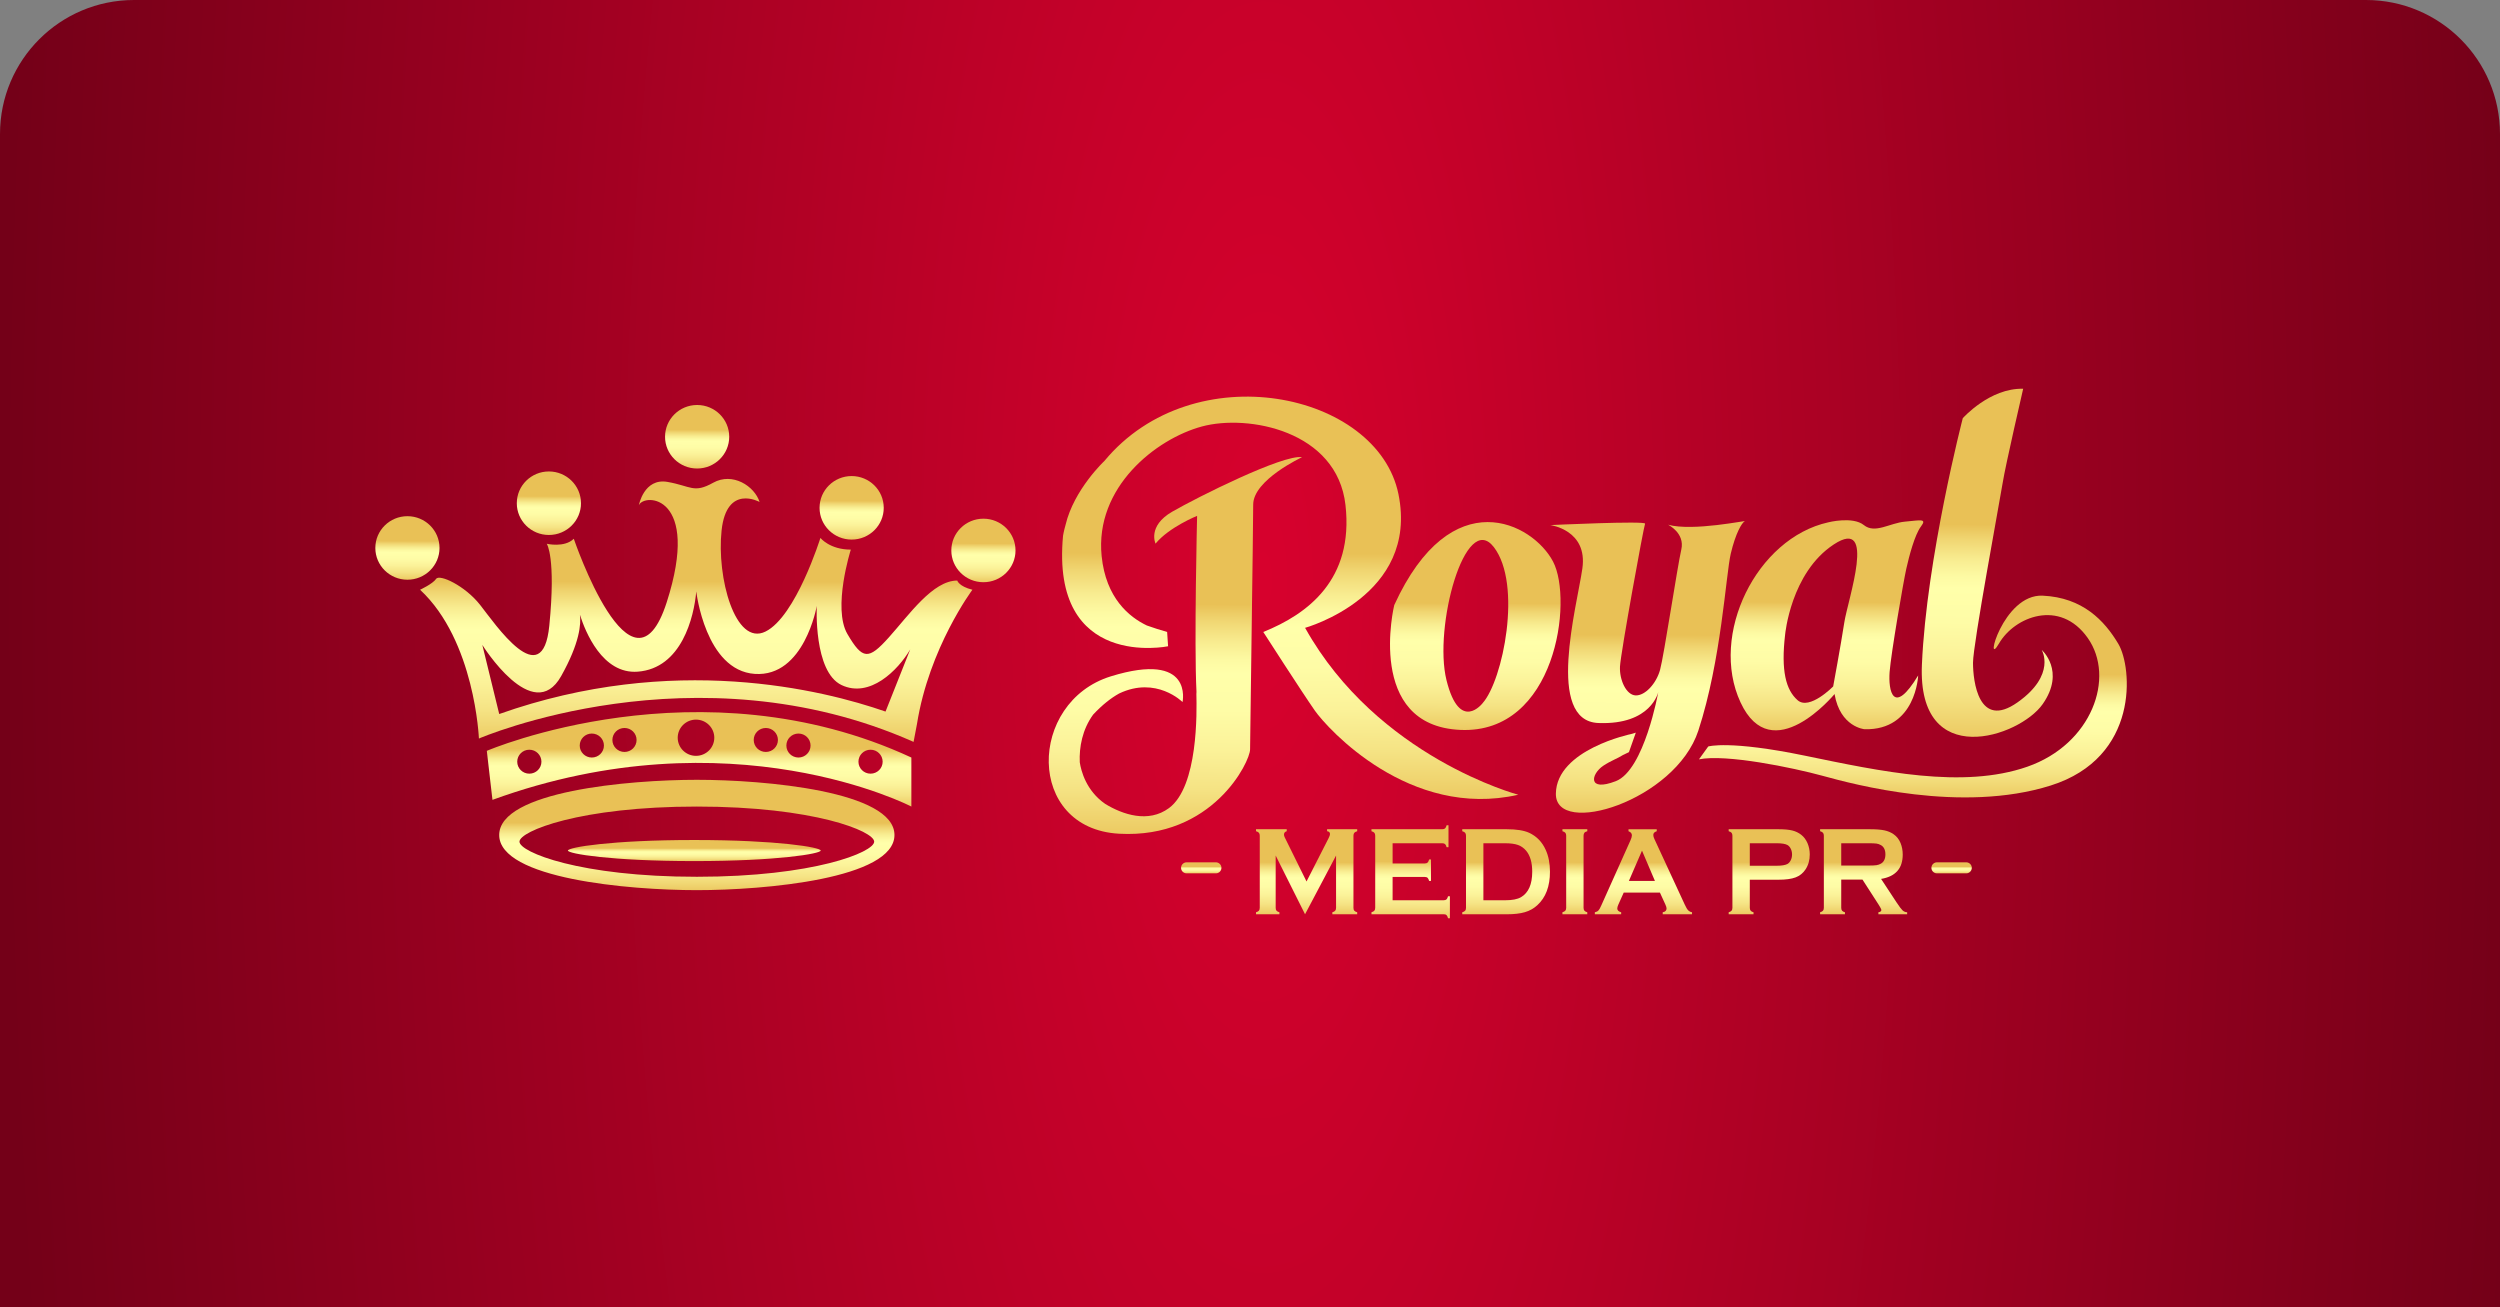
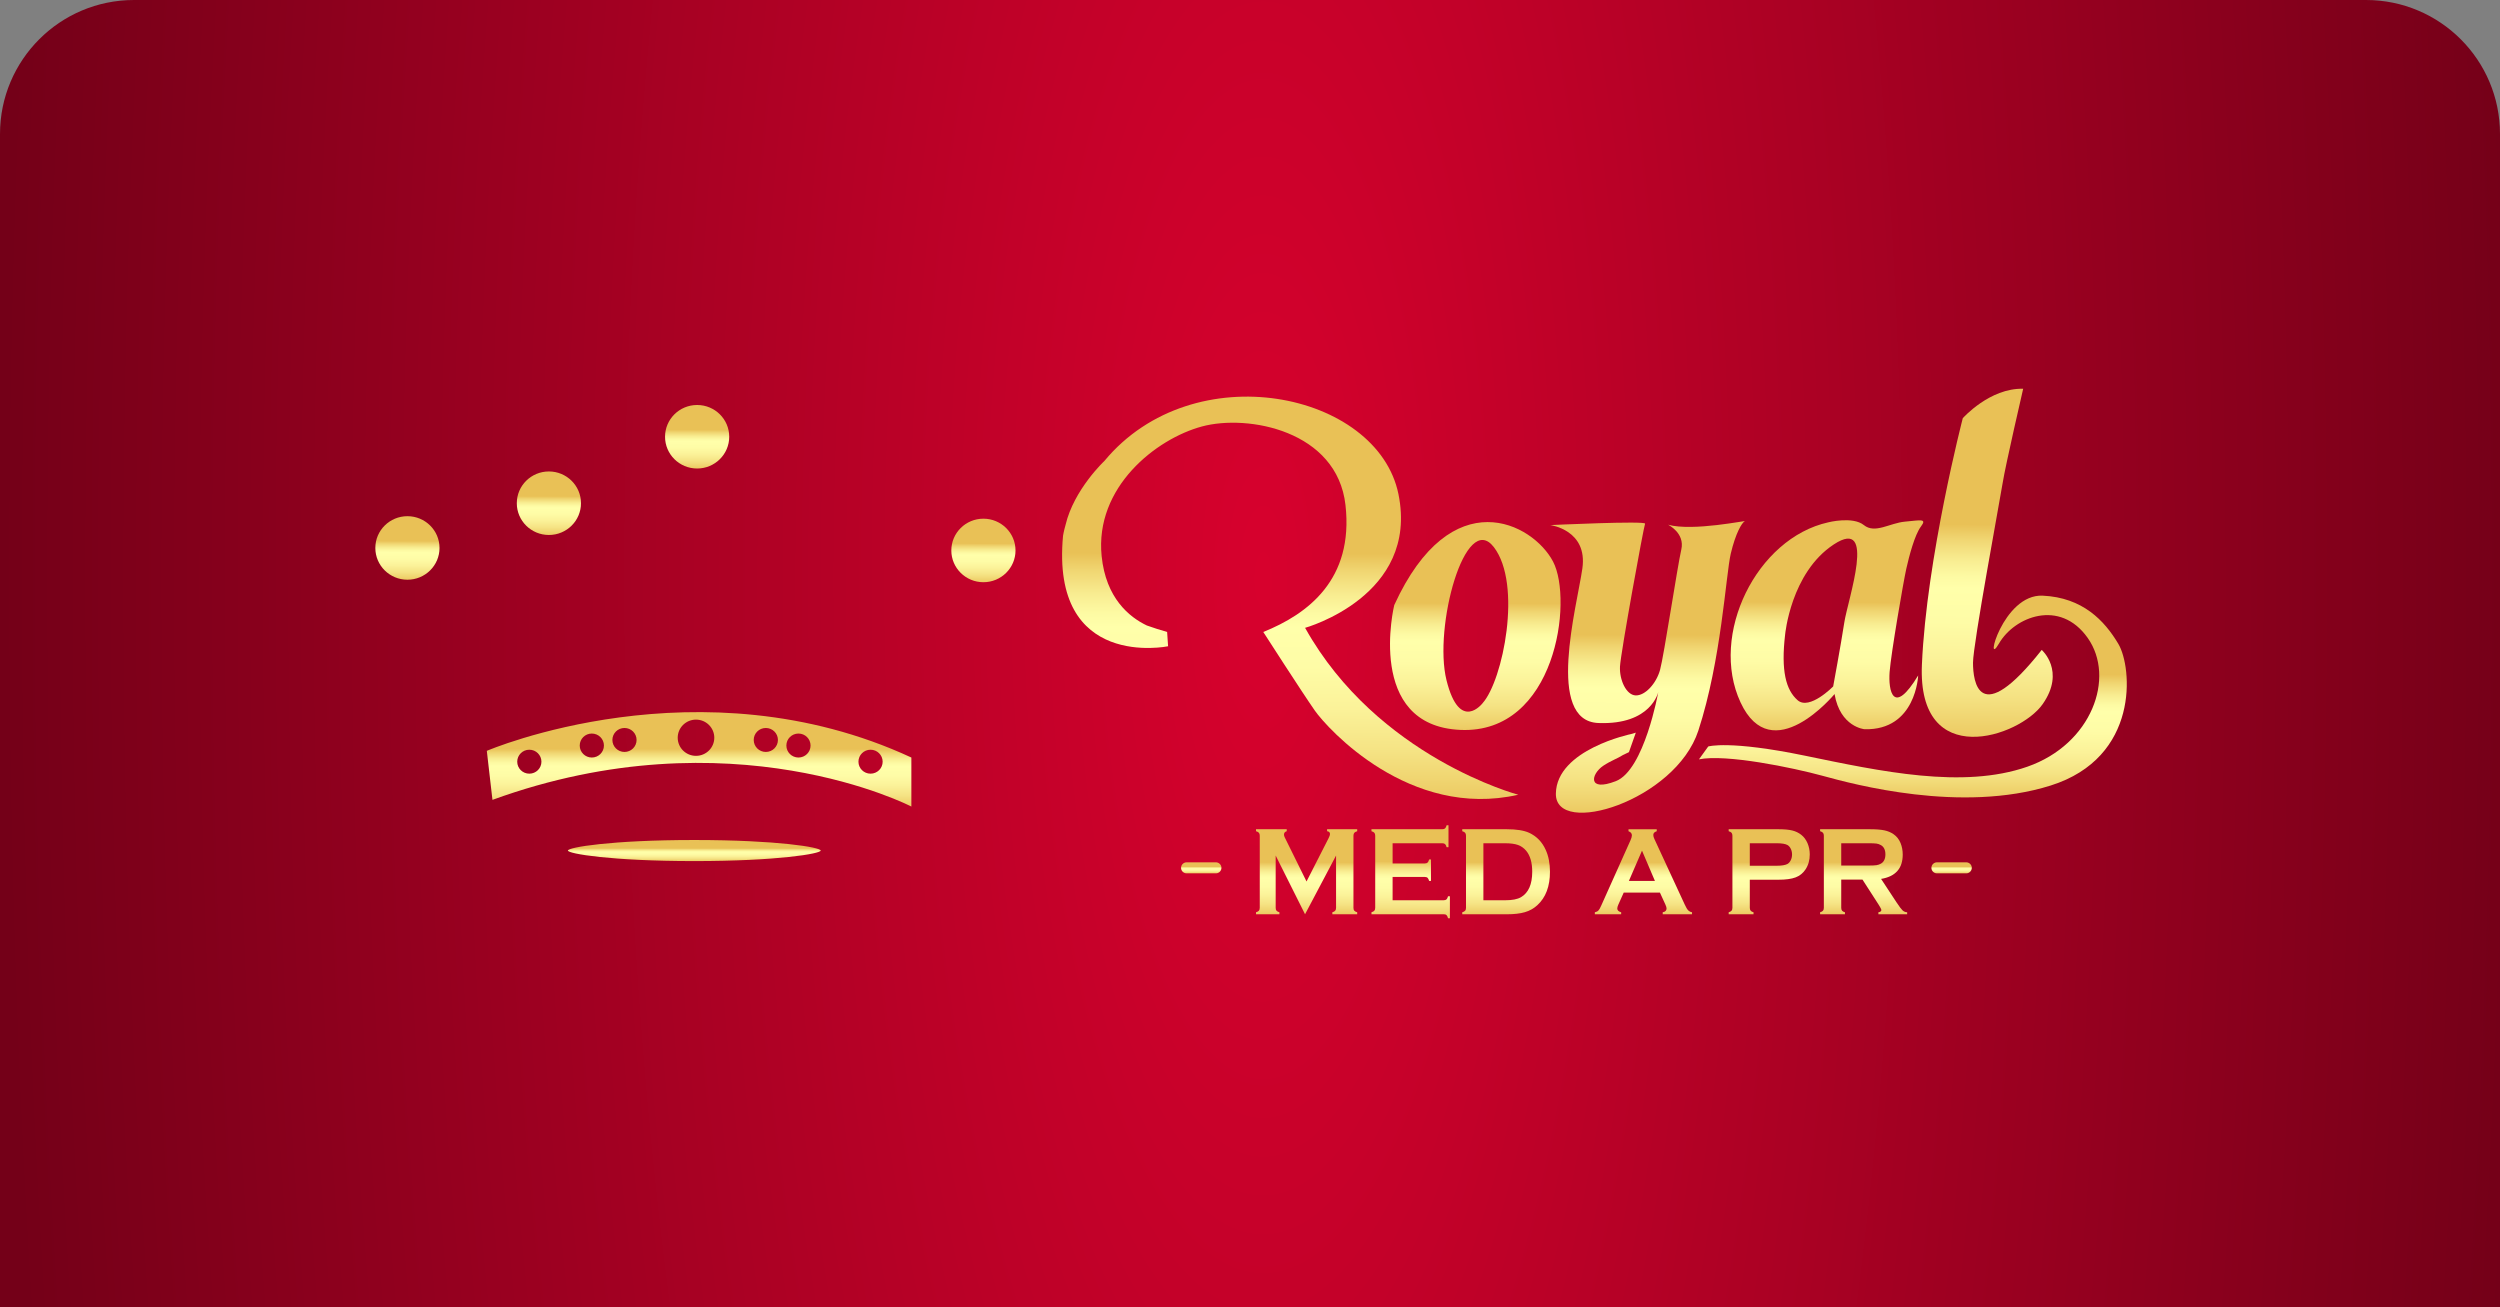
<svg xmlns="http://www.w3.org/2000/svg" width="373" height="195" viewBox="0 0 373 195" fill="none">
  <rect x="0" y="0" width="373" height="195" fill="#808080" stroke="none" />
  <path d="M0 20C0 8.954 8.954 0 20 0H353C364.046 0 373 8.954 373 20V195H0V20Z" fill="url(#paint0_radial_6048_224)" />
  <path d="M194.713 136.409L190.331 127.644V135.433C190.331 135.626 190.37 135.772 190.454 135.871C190.535 135.971 190.68 136.052 190.889 136.112V136.409H187.397V136.112C187.606 136.052 187.752 135.969 187.833 135.871C187.914 135.772 187.956 135.626 187.956 135.433V124.687C187.956 124.502 187.914 124.358 187.833 124.258C187.752 124.158 187.606 124.078 187.397 124.017V123.72H191.979V124.017C191.706 124.093 191.57 124.263 191.57 124.528C191.57 124.652 191.61 124.796 191.693 124.957L194.934 131.517L198.22 125.069C198.365 124.784 198.436 124.577 198.436 124.446C198.436 124.192 198.291 124.049 198.001 124.017V123.72H202.494V124.017C202.285 124.078 202.14 124.161 202.058 124.258C201.977 124.358 201.935 124.499 201.935 124.687V135.433C201.935 135.626 201.975 135.772 202.058 135.871C202.14 135.971 202.285 136.052 202.494 136.112V136.409H198.785V136.112C198.989 136.056 199.132 135.979 199.216 135.876C199.299 135.774 199.341 135.628 199.341 135.436V127.646L194.713 136.409Z" fill="url(#paint1_linear_6048_224)" />
  <path d="M207.777 130.84V134.316H215.419C215.594 134.316 215.727 134.272 215.82 134.185C215.914 134.097 215.987 133.944 216.046 133.72H216.324V137.001H216.046C215.987 136.777 215.914 136.624 215.82 136.536C215.727 136.448 215.594 136.407 215.419 136.407H204.624V136.11C204.833 136.049 204.978 135.966 205.059 135.869C205.14 135.769 205.182 135.623 205.182 135.431V124.696C205.182 124.504 205.14 124.358 205.059 124.258C204.978 124.158 204.833 124.078 204.624 124.017V123.72H215.21C215.385 123.72 215.518 123.676 215.611 123.589C215.705 123.501 215.778 123.345 215.837 123.126H216.115V126.407H215.837C215.778 126.186 215.705 126.033 215.611 125.945C215.518 125.857 215.385 125.814 215.21 125.814H207.777V128.825H212.599C212.773 128.825 212.906 128.781 213 128.693C213.093 128.605 213.167 128.452 213.226 128.228H213.504V131.436H213.226C213.167 131.22 213.093 131.066 213 130.976C212.906 130.886 212.773 130.842 212.599 130.842H207.777V130.84Z" fill="url(#paint2_linear_6048_224)" />
  <path d="M218.728 135.433V124.696C218.728 124.504 218.686 124.358 218.605 124.258C218.524 124.158 218.378 124.078 218.169 124.017V123.72H224.799C226.25 123.72 227.366 123.898 228.143 124.251C229.257 124.764 230.084 125.614 230.617 126.797C231.04 127.727 231.254 128.815 231.254 130.061C231.254 132.249 230.625 133.917 229.363 135.063C228.834 135.548 228.217 135.893 227.507 136.1C226.798 136.307 225.896 136.412 224.797 136.412H218.167V136.115C218.376 136.054 218.521 135.971 218.602 135.874C218.688 135.772 218.728 135.626 218.728 135.433ZM221.322 134.319H224.583C225.623 134.319 226.405 134.168 226.926 133.863C228.048 133.213 228.608 131.945 228.608 130.061C228.608 128.698 228.306 127.654 227.701 126.928C227.364 126.527 226.958 126.24 226.481 126.069C226.004 125.899 225.372 125.814 224.58 125.814H221.322V134.319Z" fill="url(#paint3_linear_6048_224)" />
-   <path d="M233.675 135.433V124.687C233.675 124.502 233.633 124.358 233.552 124.258C233.471 124.158 233.326 124.078 233.117 124.017V123.72H236.825V124.017C236.616 124.073 236.471 124.151 236.39 124.253C236.309 124.356 236.267 124.499 236.267 124.687V135.433C236.267 135.626 236.309 135.772 236.392 135.874C236.476 135.976 236.621 136.056 236.823 136.11V136.407H233.114V136.11C233.323 136.049 233.468 135.966 233.55 135.869C233.633 135.772 233.675 135.626 233.675 135.433Z" fill="url(#paint4_linear_6048_224)" />
  <path d="M247.66 133.174H242.26L241.461 134.959C241.35 135.207 241.296 135.402 241.296 135.545C241.296 135.818 241.49 136.008 241.879 136.112V136.409H237.949V136.112C238.18 136.064 238.357 135.976 238.48 135.852C238.603 135.728 238.741 135.487 238.898 135.127L243.268 125.375C243.408 125.066 243.477 124.818 243.477 124.633C243.477 124.348 243.31 124.144 242.973 124.02V123.723H247.185V124.02C246.844 124.124 246.672 124.307 246.672 124.567C246.672 124.747 246.726 124.952 246.836 125.181L251.363 134.961C251.555 135.377 251.722 135.66 251.868 135.811C252.013 135.962 252.207 136.064 252.45 136.112V136.409H248.076V136.112C248.459 136.044 248.651 135.852 248.651 135.536C248.651 135.407 248.592 135.214 248.476 134.959L247.66 133.174ZM246.915 131.436L244.987 126.916L243.03 131.436H246.915Z" fill="url(#paint5_linear_6048_224)" />
  <path d="M261.07 131.259V135.443C261.07 135.628 261.112 135.774 261.196 135.876C261.28 135.979 261.425 136.059 261.626 136.112V136.409H257.918V136.112C258.127 136.052 258.272 135.969 258.353 135.871C258.434 135.772 258.476 135.631 258.476 135.443V124.696C258.476 124.504 258.434 124.358 258.353 124.258C258.272 124.158 258.127 124.078 257.918 124.017V123.72H265.334C266.2 123.72 266.886 123.781 267.393 123.905C267.902 124.029 268.349 124.244 268.738 124.545C269.139 124.862 269.451 125.276 269.677 125.792C269.903 126.325 270.017 126.889 270.017 127.483C270.017 128.338 269.803 129.088 269.372 129.733C269.001 130.285 268.509 130.677 267.897 130.908C267.285 131.14 266.429 131.256 265.332 131.256H261.07V131.259ZM261.07 129.168H265.032C265.821 129.168 266.375 129.078 266.694 128.898C266.898 128.781 267.061 128.593 267.186 128.335C267.312 128.077 267.373 127.795 267.373 127.486C267.373 127.182 267.312 126.902 267.186 126.644C267.061 126.386 266.898 126.198 266.694 126.081C266.382 125.901 265.826 125.811 265.032 125.811H261.07V129.168Z" fill="url(#paint6_linear_6048_224)" />
  <path d="M274.712 131.232V135.443C274.712 135.628 274.754 135.774 274.837 135.876C274.921 135.979 275.066 136.059 275.268 136.112V136.409H271.56V136.112C271.769 136.052 271.914 135.969 271.995 135.871C272.076 135.774 272.118 135.631 272.118 135.443V124.696C272.118 124.504 272.076 124.358 271.995 124.258C271.914 124.158 271.769 124.078 271.56 124.017V123.72H278.993C279.898 123.72 280.616 123.776 281.147 123.888C281.679 124 282.141 124.195 282.537 124.475C282.994 124.796 283.338 125.234 283.565 125.787C283.779 126.32 283.887 126.889 283.887 127.498C283.887 129.567 282.81 130.779 280.658 131.132L282.965 134.637C283.37 135.251 283.668 135.645 283.857 135.823C284.047 136.001 284.275 136.098 284.548 136.115V136.412H280.255V136.115C280.55 136.066 280.697 135.954 280.697 135.779C280.697 135.667 280.562 135.397 280.289 134.971L277.882 131.234H274.712V131.232ZM274.712 129.139H278.715C279.308 129.139 279.726 129.119 279.97 129.083C280.213 129.046 280.437 128.968 280.641 128.849C281.081 128.596 281.302 128.136 281.302 127.474C281.302 126.812 281.081 126.352 280.641 126.098C280.432 125.974 280.211 125.896 279.974 125.862C279.738 125.828 279.32 125.811 278.715 125.811H274.712V129.139Z" fill="url(#paint7_linear_6048_224)" />
-   <path d="M194.268 68.214C191.477 67.754 178.608 74.2 174.888 76.349C171.167 78.499 172.407 81.108 172.407 81.108C174.423 78.652 178.608 76.965 178.608 76.965C178.608 76.965 178.151 96.022 178.515 103.222C178.503 103.32 178.495 103.429 178.5 103.556C178.569 106.163 178.778 117.343 174.411 120.568C171.332 122.842 167.498 121.532 164.894 119.94C162.047 117.968 161.299 115.018 161.102 113.731C160.997 111.494 161.486 108.823 163.106 106.608C164.474 105.15 165.767 104.14 166.972 103.471C172.532 100.817 176.435 104.746 176.435 104.746C176.435 104.746 178.141 97.074 165.738 100.91C153.334 104.746 153.024 123.623 166.977 124.392C180.93 125.159 186.512 113.65 186.512 111.808C186.512 109.965 186.977 78.963 186.977 75.281C186.977 71.598 194.268 68.214 194.268 68.214Z" fill="url(#paint8_linear_6048_224)" />
  <path d="M174.278 96.423L174.135 94.291C173.056 93.982 172.052 93.658 171.108 93.322C168.479 92.066 164.997 89.235 164.365 82.972C163.325 72.683 172.473 65.481 179.334 63.628C186.194 61.776 199.5 64.246 200.747 75.358C201.994 86.47 195.133 91.616 188.481 94.291C188.481 94.291 194.302 103.346 196.173 106.021C198.045 108.696 210.31 122.279 226.525 118.574C226.525 118.574 205.528 113.017 194.718 93.673C194.718 93.673 211.766 88.941 208.646 73.71C205.528 58.485 178.084 52.721 164.778 68.774C164.778 68.774 160.234 73.026 158.985 78.299C158.705 79.282 158.606 79.93 158.606 79.93C156.723 100.055 174.278 96.423 174.278 96.423Z" fill="url(#paint9_linear_6048_224)" />
  <path d="M217.897 108.903C232.137 109.522 234.736 89.559 231.721 83.798C228.707 78.036 216.544 71.656 208.021 90.28C208.021 90.277 203.656 108.285 217.897 108.903ZM222.886 81.636C227.148 87.193 224.239 101.494 221.224 104.89C221.224 104.89 217.793 109.417 215.819 101.494C213.844 93.571 218.625 76.079 222.886 81.636Z" fill="url(#paint10_linear_6048_224)" />
  <path d="M260.31 77.775C260.725 77.569 252.618 79.319 248.875 78.289C248.875 78.289 251.423 79.523 250.85 81.994C250.277 84.465 248.251 97.891 247.68 99.948C247.11 102.005 245.445 103.806 244.041 103.755C242.636 103.704 241.599 101.44 241.702 99.434C241.805 97.429 245.236 78.598 245.445 78.136C245.654 77.673 231.308 78.343 231.308 78.343C231.308 78.343 236.922 79.063 236.088 84.825C235.254 90.586 230.58 107.565 238.478 107.874C246.379 108.183 247.417 103.244 247.417 103.244C247.417 103.244 245.339 114.906 241.075 116.551C236.813 118.197 237.367 115.488 239.204 114.254C240.31 113.509 241.402 113.139 242.15 112.647L243.037 112.221L244.065 109.31L243.362 109.519C243.362 109.519 232.24 111.817 232.136 118.401C232.033 124.986 249.964 119.499 253.395 109.003C256.825 98.507 257.502 85.696 258.229 82.61C258.957 79.526 259.894 77.982 260.31 77.775Z" fill="url(#paint11_linear_6048_224)" />
  <path d="M259.683 104.787C264.36 114.872 273.717 103.553 273.717 103.553C274.548 108.492 278.188 108.801 278.188 108.801C285.88 109.008 286.192 100.776 286.192 100.776C282.449 106.949 281.721 103.039 281.93 100.262C282.139 97.485 284.008 86.68 284.426 84.827C284.842 82.975 285.673 79.786 286.61 78.549C287.544 77.315 286.507 77.624 284.22 77.829C281.933 78.036 279.749 79.681 278.087 78.343C276.424 77.004 272.785 77.931 272.785 77.931C262.076 80.297 255.006 94.703 259.683 104.787ZM266.337 94.703C266.337 94.703 267.169 85.443 273.614 81.222C280.059 77.004 275.692 89.454 275.173 92.85C274.654 96.246 273.51 102.419 273.51 102.419C273.51 102.419 269.977 106.021 268.209 104.476C266.441 102.935 265.713 100.053 266.337 94.703Z" fill="url(#paint12_linear_6048_224)" />
-   <path d="M304.764 105.06C308.229 100.121 304.626 96.966 304.626 96.966C304.626 96.966 306.844 100.671 301.024 104.787C295.203 108.904 294.372 101.633 294.372 98.887C294.372 96.141 298.39 74.604 298.808 71.997C299.223 69.39 301.857 58.003 301.857 58.003C296.868 57.867 292.847 62.394 292.847 62.394C292.847 62.394 287.442 83.248 286.749 99.162C286.053 115.077 301.299 109.999 304.764 105.06Z" fill="url(#paint13_linear_6048_224)" />
+   <path d="M304.764 105.06C308.229 100.121 304.626 96.966 304.626 96.966C295.203 108.904 294.372 101.633 294.372 98.887C294.372 96.141 298.39 74.604 298.808 71.997C299.223 69.39 301.857 58.003 301.857 58.003C296.868 57.867 292.847 62.394 292.847 62.394C292.847 62.394 287.442 83.248 286.749 99.162C286.053 115.077 301.299 109.999 304.764 105.06Z" fill="url(#paint13_linear_6048_224)" />
  <path d="M316.062 96.076C313.984 92.578 310.725 89.148 304.767 88.873C298.806 88.598 295.966 99.985 298.253 96.007C300.54 92.03 307.332 89.284 311.49 95.185C315.648 101.085 312.115 111.031 302.48 114.392C292.848 117.754 280.582 115.079 269.285 112.747C257.991 110.415 254.87 111.374 254.87 111.374L253.483 113.295C257.504 112.472 267.483 114.529 271.985 115.765C276.49 116.999 292.637 121.391 305.942 117.206C319.248 113.022 318.139 99.573 316.062 96.076Z" fill="url(#paint14_linear_6048_224)" />
  <path d="M181.409 128.659H177.044C176.587 128.659 176.213 129.029 176.213 129.482C176.213 129.935 176.587 130.305 177.044 130.305H181.409C181.866 130.305 182.24 129.935 182.24 129.482C182.24 129.029 181.866 128.659 181.409 128.659Z" fill="url(#paint15_linear_6048_224)" />
  <path d="M293.362 128.659H288.997C288.54 128.659 288.166 129.029 288.166 129.482C288.166 129.935 288.54 130.305 288.997 130.305H293.362C293.819 130.305 294.193 129.935 294.193 129.482C294.193 129.029 293.819 128.659 293.362 128.659Z" fill="url(#paint16_linear_6048_224)" />
  <path d="M72.633 112.024L73.474 119.341C109.093 106.369 135.976 120.339 135.976 120.339V113.022C104.389 98.385 72.633 112.024 72.633 112.024ZM78.975 115.432C77.976 115.432 77.17 114.631 77.17 113.645C77.17 112.657 77.979 111.856 78.975 111.856C79.973 111.856 80.782 112.657 80.782 113.645C80.782 114.631 79.973 115.432 78.975 115.432ZM88.299 113.022C87.301 113.022 86.495 112.221 86.495 111.233C86.495 110.245 87.304 109.446 88.299 109.446C89.298 109.446 90.107 110.247 90.107 111.233C90.107 112.221 89.298 113.022 88.299 113.022ZM93.173 112.189C92.175 112.189 91.368 111.389 91.368 110.403C91.368 109.414 92.177 108.614 93.173 108.614C94.169 108.614 94.978 109.414 94.978 110.403C94.978 111.389 94.172 112.189 93.173 112.189ZM129.885 111.856C130.883 111.856 131.692 112.657 131.692 113.645C131.692 114.633 130.883 115.432 129.885 115.432C128.886 115.432 128.08 114.631 128.08 113.645C128.077 112.657 128.886 111.856 129.885 111.856ZM119.131 109.446C120.13 109.446 120.936 110.247 120.936 111.233C120.936 112.221 120.127 113.022 119.131 113.022C118.133 113.022 117.326 112.221 117.326 111.233C117.326 110.245 118.133 109.446 119.131 109.446ZM114.26 108.614C115.258 108.614 116.067 109.414 116.067 110.403C116.067 111.391 115.258 112.189 114.26 112.189C113.261 112.189 112.455 111.389 112.455 110.403C112.452 109.414 113.261 108.614 114.26 108.614ZM106.573 110.069C106.573 111.561 105.351 112.771 103.843 112.771C102.336 112.771 101.114 111.561 101.114 110.069C101.114 108.577 102.336 107.367 103.843 107.367C105.351 107.367 106.573 108.577 106.573 110.069Z" fill="url(#paint17_linear_6048_224)" />
-   <path d="M103.967 116.347C93.767 116.347 74.481 118.068 74.481 124.579C74.481 131.091 93.767 132.812 103.967 132.812C114.167 132.812 133.454 131.091 133.454 124.579C133.454 118.068 114.165 116.347 103.967 116.347ZM103.967 130.816C86.508 130.816 77.505 127.142 77.505 125.577C77.505 124.012 86.508 120.339 103.967 120.339C121.426 120.339 130.429 124.012 130.429 125.577C130.429 127.142 121.426 130.816 103.967 130.816Z" fill="url(#paint18_linear_6048_224)" />
  <path d="M103.59 125.329C91.147 125.329 84.731 126.432 84.731 126.901C84.731 127.371 91.147 128.474 103.59 128.474C116.033 128.474 122.448 127.371 122.448 126.901C122.448 126.429 116.033 125.329 103.59 125.329Z" fill="url(#paint19_linear_6048_224)" />
-   <path d="M142.82 86.619C139.166 86.619 135.638 91.733 132.613 95.102C129.588 98.471 128.705 98.471 126.438 94.603C124.171 90.735 126.942 82.004 126.942 82.004C123.792 82.004 122.405 80.258 122.405 80.258C122.405 80.258 118.751 91.984 114.214 94.228C109.677 96.472 106.906 86.12 107.661 79.136C108.416 72.15 113.331 74.896 113.331 74.896C112.576 72.525 109.299 70.405 106.402 72.026C103.503 73.647 103.126 72.525 99.598 71.902C96.069 71.279 95.314 75.395 95.314 75.395C96.069 73.523 104.639 73.774 99.472 89.864C94.306 105.953 85.61 80.382 85.61 80.382C84.224 81.755 81.578 81.13 81.578 81.13C81.578 81.13 82.965 83.126 81.956 93.354C80.948 103.582 73.891 93.106 71.623 90.236C69.356 87.366 65.574 85.621 65.07 86.368C64.566 87.115 62.675 87.989 62.675 87.989C70.866 95.598 71.454 110.191 71.454 110.191C71.454 110.191 103.712 96.222 136.306 110.69L136.811 108.03C138.618 96.638 145.085 87.989 145.085 87.989C143.071 87.493 142.82 86.619 142.82 86.619ZM83.722 100.88C86.513 95.91 86.707 93.069 86.523 91.718C87.315 94.221 89.867 100.615 95.147 100.214C101.7 99.715 103.547 92.064 103.884 88.24C103.884 88.24 105.229 100.048 112.621 100.547C120.013 101.046 121.862 90.401 121.862 90.401C121.862 90.401 121.358 100.214 125.558 102.21C129.758 104.206 133.958 100.048 135.807 96.888L132.121 106.167C122.755 102.911 100.397 97.353 74.483 106.533L71.963 96.222C71.96 96.224 79.522 108.363 83.722 100.88Z" fill="url(#paint20_linear_6048_224)" />
  <path d="M60.788 86.495C63.432 86.495 65.576 84.373 65.576 81.755C65.576 79.138 63.432 77.016 60.788 77.016C58.144 77.016 56 79.138 56 81.755C56 84.373 58.144 86.495 60.788 86.495Z" fill="url(#paint21_linear_6048_224)" />
  <path d="M81.895 79.82C84.539 79.82 86.683 77.698 86.683 75.081C86.683 72.463 84.539 70.341 81.895 70.341C79.251 70.341 77.107 72.463 77.107 75.081C77.107 77.698 79.251 79.82 81.895 79.82Z" fill="url(#paint22_linear_6048_224)" />
  <path d="M104.012 69.903C106.657 69.903 108.8 67.781 108.8 65.164C108.8 62.547 106.657 60.425 104.012 60.425C101.368 60.425 99.225 62.547 99.225 65.164C99.225 67.781 101.368 69.903 104.012 69.903Z" fill="url(#paint23_linear_6048_224)" />
-   <path d="M127.066 80.506C129.71 80.506 131.854 78.385 131.854 75.767C131.854 73.15 129.71 71.028 127.066 71.028C124.422 71.028 122.278 73.15 122.278 75.767C122.278 78.385 124.422 80.506 127.066 80.506Z" fill="url(#paint24_linear_6048_224)" />
  <path d="M146.726 86.867C149.37 86.867 151.514 84.745 151.514 82.128C151.514 79.51 149.37 77.388 146.726 77.388C144.082 77.388 141.938 79.51 141.938 82.128C141.938 84.745 144.082 86.867 146.726 86.867Z" fill="url(#paint25_linear_6048_224)" />
  <defs>
    <radialGradient id="paint0_radial_6048_224" cx="0" cy="0" r="1" gradientUnits="userSpaceOnUse" gradientTransform="translate(188.467 86.169) scale(187.184 587.147)">
      <stop stop-color="#D7012D" />
      <stop offset="0.014" stop-color="#D6012D" />
      <stop offset="1" stop-color="#740018" />
    </radialGradient>
    <linearGradient id="paint1_linear_6048_224" x1="194.836" y1="141.55" x2="194.871" y2="128.672" gradientUnits="userSpaceOnUse">
      <stop stop-color="#E9C156" />
      <stop offset="0.038" stop-color="#B28639" />
      <stop offset="0.081" stop-color="#79491C" />
      <stop offset="0.102" stop-color="#633110" />
      <stop offset="0.13" stop-color="#6F3C14" />
      <stop offset="0.18" stop-color="#8D5A1E" />
      <stop offset="0.245" stop-color="#BF8A2E" />
      <stop offset="0.286" stop-color="#E1AB39" />
      <stop offset="0.306" stop-color="#E3B141" />
      <stop offset="0.412" stop-color="#EDCD66" />
      <stop offset="0.517" stop-color="#F5E384" />
      <stop offset="0.621" stop-color="#FBF299" />
      <stop offset="0.723" stop-color="#FEFCA6" />
      <stop offset="0.819" stop-color="#FFFFAA" />
      <stop offset="0.853" stop-color="#FDFAA3" />
      <stop offset="0.901" stop-color="#F8EC90" />
      <stop offset="0.959" stop-color="#F0D571" />
      <stop offset="1" stop-color="#E9C156" />
    </linearGradient>
    <linearGradient id="paint2_linear_6048_224" x1="210.39" y1="142.621" x2="210.443" y2="128.54" gradientUnits="userSpaceOnUse">
      <stop stop-color="#E9C156" />
      <stop offset="0.038" stop-color="#B28639" />
      <stop offset="0.081" stop-color="#79491C" />
      <stop offset="0.102" stop-color="#633110" />
      <stop offset="0.13" stop-color="#6F3C14" />
      <stop offset="0.18" stop-color="#8D5A1E" />
      <stop offset="0.245" stop-color="#BF8A2E" />
      <stop offset="0.286" stop-color="#E1AB39" />
      <stop offset="0.306" stop-color="#E3B141" />
      <stop offset="0.412" stop-color="#EDCD66" />
      <stop offset="0.517" stop-color="#F5E384" />
      <stop offset="0.621" stop-color="#FBF299" />
      <stop offset="0.723" stop-color="#FEFCA6" />
      <stop offset="0.819" stop-color="#FFFFAA" />
      <stop offset="0.853" stop-color="#FDFAA3" />
      <stop offset="0.901" stop-color="#F8EC90" />
      <stop offset="0.959" stop-color="#F0D571" />
      <stop offset="1" stop-color="#E9C156" />
    </linearGradient>
    <linearGradient id="paint3_linear_6048_224" x1="224.616" y1="141.553" x2="224.656" y2="128.673" gradientUnits="userSpaceOnUse">
      <stop stop-color="#E9C156" />
      <stop offset="0.038" stop-color="#B28639" />
      <stop offset="0.081" stop-color="#79491C" />
      <stop offset="0.102" stop-color="#633110" />
      <stop offset="0.13" stop-color="#6F3C14" />
      <stop offset="0.18" stop-color="#8D5A1E" />
      <stop offset="0.245" stop-color="#BF8A2E" />
      <stop offset="0.286" stop-color="#E1AB39" />
      <stop offset="0.306" stop-color="#E3B141" />
      <stop offset="0.412" stop-color="#EDCD66" />
      <stop offset="0.517" stop-color="#F5E384" />
      <stop offset="0.621" stop-color="#FBF299" />
      <stop offset="0.723" stop-color="#FEFCA6" />
      <stop offset="0.819" stop-color="#FFFFAA" />
      <stop offset="0.853" stop-color="#FDFAA3" />
      <stop offset="0.901" stop-color="#F8EC90" />
      <stop offset="0.959" stop-color="#F0D571" />
      <stop offset="1" stop-color="#E9C156" />
    </linearGradient>
    <linearGradient id="paint4_linear_6048_224" x1="234.943" y1="141.546" x2="235.084" y2="128.672" gradientUnits="userSpaceOnUse">
      <stop stop-color="#E9C156" />
      <stop offset="0.038" stop-color="#B28639" />
      <stop offset="0.081" stop-color="#79491C" />
      <stop offset="0.102" stop-color="#633110" />
      <stop offset="0.13" stop-color="#6F3C14" />
      <stop offset="0.18" stop-color="#8D5A1E" />
      <stop offset="0.245" stop-color="#BF8A2E" />
      <stop offset="0.286" stop-color="#E1AB39" />
      <stop offset="0.306" stop-color="#E3B141" />
      <stop offset="0.412" stop-color="#EDCD66" />
      <stop offset="0.517" stop-color="#F5E384" />
      <stop offset="0.621" stop-color="#FBF299" />
      <stop offset="0.723" stop-color="#FEFCA6" />
      <stop offset="0.819" stop-color="#FFFFAA" />
      <stop offset="0.853" stop-color="#FDFAA3" />
      <stop offset="0.901" stop-color="#F8EC90" />
      <stop offset="0.959" stop-color="#F0D571" />
      <stop offset="1" stop-color="#E9C156" />
    </linearGradient>
    <linearGradient id="paint5_linear_6048_224" x1="245.095" y1="141.549" x2="245.131" y2="128.673" gradientUnits="userSpaceOnUse">
      <stop stop-color="#E9C156" />
      <stop offset="0.038" stop-color="#B28639" />
      <stop offset="0.081" stop-color="#79491C" />
      <stop offset="0.102" stop-color="#633110" />
      <stop offset="0.13" stop-color="#6F3C14" />
      <stop offset="0.18" stop-color="#8D5A1E" />
      <stop offset="0.245" stop-color="#BF8A2E" />
      <stop offset="0.286" stop-color="#E1AB39" />
      <stop offset="0.306" stop-color="#E3B141" />
      <stop offset="0.412" stop-color="#EDCD66" />
      <stop offset="0.517" stop-color="#F5E384" />
      <stop offset="0.621" stop-color="#FBF299" />
      <stop offset="0.723" stop-color="#FEFCA6" />
      <stop offset="0.819" stop-color="#FFFFAA" />
      <stop offset="0.853" stop-color="#FDFAA3" />
      <stop offset="0.901" stop-color="#F8EC90" />
      <stop offset="0.959" stop-color="#F0D571" />
      <stop offset="1" stop-color="#E9C156" />
    </linearGradient>
    <linearGradient id="paint6_linear_6048_224" x1="263.88" y1="141.55" x2="263.923" y2="128.672" gradientUnits="userSpaceOnUse">
      <stop stop-color="#E9C156" />
      <stop offset="0.038" stop-color="#B28639" />
      <stop offset="0.081" stop-color="#79491C" />
      <stop offset="0.102" stop-color="#633110" />
      <stop offset="0.13" stop-color="#6F3C14" />
      <stop offset="0.18" stop-color="#8D5A1E" />
      <stop offset="0.245" stop-color="#BF8A2E" />
      <stop offset="0.286" stop-color="#E1AB39" />
      <stop offset="0.306" stop-color="#E3B141" />
      <stop offset="0.412" stop-color="#EDCD66" />
      <stop offset="0.517" stop-color="#F5E384" />
      <stop offset="0.621" stop-color="#FBF299" />
      <stop offset="0.723" stop-color="#FEFCA6" />
      <stop offset="0.819" stop-color="#FFFFAA" />
      <stop offset="0.853" stop-color="#FDFAA3" />
      <stop offset="0.901" stop-color="#F8EC90" />
      <stop offset="0.959" stop-color="#F0D571" />
      <stop offset="1" stop-color="#E9C156" />
    </linearGradient>
    <linearGradient id="paint7_linear_6048_224" x1="277.96" y1="141.553" x2="278" y2="128.673" gradientUnits="userSpaceOnUse">
      <stop stop-color="#E9C156" />
      <stop offset="0.038" stop-color="#B28639" />
      <stop offset="0.081" stop-color="#79491C" />
      <stop offset="0.102" stop-color="#633110" />
      <stop offset="0.13" stop-color="#6F3C14" />
      <stop offset="0.18" stop-color="#8D5A1E" />
      <stop offset="0.245" stop-color="#BF8A2E" />
      <stop offset="0.286" stop-color="#E1AB39" />
      <stop offset="0.306" stop-color="#E3B141" />
      <stop offset="0.412" stop-color="#EDCD66" />
      <stop offset="0.517" stop-color="#F5E384" />
      <stop offset="0.621" stop-color="#FBF299" />
      <stop offset="0.723" stop-color="#FEFCA6" />
      <stop offset="0.819" stop-color="#FFFFAA" />
      <stop offset="0.853" stop-color="#FDFAA3" />
      <stop offset="0.901" stop-color="#F8EC90" />
      <stop offset="0.959" stop-color="#F0D571" />
      <stop offset="1" stop-color="#E9C156" />
    </linearGradient>
    <linearGradient id="paint8_linear_6048_224" x1="175.096" y1="147.209" x2="175.368" y2="90.137" gradientUnits="userSpaceOnUse">
      <stop stop-color="#E9C156" />
      <stop offset="0.038" stop-color="#B28639" />
      <stop offset="0.081" stop-color="#79491C" />
      <stop offset="0.102" stop-color="#633110" />
      <stop offset="0.13" stop-color="#6F3C14" />
      <stop offset="0.18" stop-color="#8D5A1E" />
      <stop offset="0.245" stop-color="#BF8A2E" />
      <stop offset="0.286" stop-color="#E1AB39" />
      <stop offset="0.306" stop-color="#E3B141" />
      <stop offset="0.412" stop-color="#EDCD66" />
      <stop offset="0.517" stop-color="#F5E384" />
      <stop offset="0.621" stop-color="#FBF299" />
      <stop offset="0.723" stop-color="#FEFCA6" />
      <stop offset="0.819" stop-color="#FFFFAA" />
      <stop offset="0.853" stop-color="#FDFAA3" />
      <stop offset="0.901" stop-color="#F8EC90" />
      <stop offset="0.959" stop-color="#F0D571" />
      <stop offset="1" stop-color="#E9C156" />
    </linearGradient>
    <linearGradient id="paint9_linear_6048_224" x1="192.003" y1="143.528" x2="192.175" y2="82.603" gradientUnits="userSpaceOnUse">
      <stop stop-color="#E9C156" />
      <stop offset="0.038" stop-color="#B28639" />
      <stop offset="0.081" stop-color="#79491C" />
      <stop offset="0.102" stop-color="#633110" />
      <stop offset="0.13" stop-color="#6F3C14" />
      <stop offset="0.18" stop-color="#8D5A1E" />
      <stop offset="0.245" stop-color="#BF8A2E" />
      <stop offset="0.286" stop-color="#E1AB39" />
      <stop offset="0.306" stop-color="#E3B141" />
      <stop offset="0.412" stop-color="#EDCD66" />
      <stop offset="0.517" stop-color="#F5E384" />
      <stop offset="0.621" stop-color="#FBF299" />
      <stop offset="0.723" stop-color="#FEFCA6" />
      <stop offset="0.819" stop-color="#FFFFAA" />
      <stop offset="0.853" stop-color="#FDFAA3" />
      <stop offset="0.901" stop-color="#F8EC90" />
      <stop offset="0.959" stop-color="#F0D571" />
      <stop offset="1" stop-color="#E9C156" />
    </linearGradient>
    <linearGradient id="paint10_linear_6048_224" x1="219.931" y1="121.484" x2="220.053" y2="90" gradientUnits="userSpaceOnUse">
      <stop stop-color="#E9C156" />
      <stop offset="0.038" stop-color="#B28639" />
      <stop offset="0.081" stop-color="#79491C" />
      <stop offset="0.102" stop-color="#633110" />
      <stop offset="0.13" stop-color="#6F3C14" />
      <stop offset="0.18" stop-color="#8D5A1E" />
      <stop offset="0.245" stop-color="#BF8A2E" />
      <stop offset="0.286" stop-color="#E1AB39" />
      <stop offset="0.306" stop-color="#E3B141" />
      <stop offset="0.412" stop-color="#EDCD66" />
      <stop offset="0.517" stop-color="#F5E384" />
      <stop offset="0.621" stop-color="#FBF299" />
      <stop offset="0.723" stop-color="#FEFCA6" />
      <stop offset="0.819" stop-color="#FFFFAA" />
      <stop offset="0.853" stop-color="#FDFAA3" />
      <stop offset="0.901" stop-color="#F8EC90" />
      <stop offset="0.959" stop-color="#F0D571" />
      <stop offset="1" stop-color="#E9C156" />
    </linearGradient>
    <linearGradient id="paint11_linear_6048_224" x1="245.607" y1="138.88" x2="245.818" y2="94.734" gradientUnits="userSpaceOnUse">
      <stop stop-color="#E9C156" />
      <stop offset="0.038" stop-color="#B28639" />
      <stop offset="0.081" stop-color="#79491C" />
      <stop offset="0.102" stop-color="#633110" />
      <stop offset="0.13" stop-color="#6F3C14" />
      <stop offset="0.18" stop-color="#8D5A1E" />
      <stop offset="0.245" stop-color="#BF8A2E" />
      <stop offset="0.286" stop-color="#E1AB39" />
      <stop offset="0.306" stop-color="#E3B141" />
      <stop offset="0.412" stop-color="#EDCD66" />
      <stop offset="0.517" stop-color="#F5E384" />
      <stop offset="0.621" stop-color="#FBF299" />
      <stop offset="0.723" stop-color="#FEFCA6" />
      <stop offset="0.819" stop-color="#FFFFAA" />
      <stop offset="0.853" stop-color="#FDFAA3" />
      <stop offset="0.901" stop-color="#F8EC90" />
      <stop offset="0.959" stop-color="#F0D571" />
      <stop offset="1" stop-color="#E9C156" />
    </linearGradient>
    <linearGradient id="paint12_linear_6048_224" x1="272.376" y1="121.67" x2="272.487" y2="89.853" gradientUnits="userSpaceOnUse">
      <stop stop-color="#E9C156" />
      <stop offset="0.038" stop-color="#B28639" />
      <stop offset="0.081" stop-color="#79491C" />
      <stop offset="0.102" stop-color="#633110" />
      <stop offset="0.13" stop-color="#6F3C14" />
      <stop offset="0.18" stop-color="#8D5A1E" />
      <stop offset="0.245" stop-color="#BF8A2E" />
      <stop offset="0.286" stop-color="#E1AB39" />
      <stop offset="0.306" stop-color="#E3B141" />
      <stop offset="0.412" stop-color="#EDCD66" />
      <stop offset="0.517" stop-color="#F5E384" />
      <stop offset="0.621" stop-color="#FBF299" />
      <stop offset="0.723" stop-color="#FEFCA6" />
      <stop offset="0.819" stop-color="#FFFFAA" />
      <stop offset="0.853" stop-color="#FDFAA3" />
      <stop offset="0.901" stop-color="#F8EC90" />
      <stop offset="0.959" stop-color="#F0D571" />
      <stop offset="1" stop-color="#E9C156" />
    </linearGradient>
    <linearGradient id="paint13_linear_6048_224" x1="296.356" y1="130.971" x2="296.804" y2="78.269" gradientUnits="userSpaceOnUse">
      <stop stop-color="#E9C156" />
      <stop offset="0.038" stop-color="#B28639" />
      <stop offset="0.081" stop-color="#79491C" />
      <stop offset="0.102" stop-color="#633110" />
      <stop offset="0.13" stop-color="#6F3C14" />
      <stop offset="0.18" stop-color="#8D5A1E" />
      <stop offset="0.245" stop-color="#BF8A2E" />
      <stop offset="0.286" stop-color="#E1AB39" />
      <stop offset="0.306" stop-color="#E3B141" />
      <stop offset="0.412" stop-color="#EDCD66" />
      <stop offset="0.517" stop-color="#F5E384" />
      <stop offset="0.621" stop-color="#FBF299" />
      <stop offset="0.723" stop-color="#FEFCA6" />
      <stop offset="0.819" stop-color="#FFFFAA" />
      <stop offset="0.853" stop-color="#FDFAA3" />
      <stop offset="0.901" stop-color="#F8EC90" />
      <stop offset="0.959" stop-color="#F0D571" />
      <stop offset="1" stop-color="#E9C156" />
    </linearGradient>
    <linearGradient id="paint14_linear_6048_224" x1="284.94" y1="131.171" x2="284.986" y2="100.616" gradientUnits="userSpaceOnUse">
      <stop stop-color="#E9C156" />
      <stop offset="0.038" stop-color="#B28639" />
      <stop offset="0.081" stop-color="#79491C" />
      <stop offset="0.102" stop-color="#633110" />
      <stop offset="0.13" stop-color="#6F3C14" />
      <stop offset="0.18" stop-color="#8D5A1E" />
      <stop offset="0.245" stop-color="#BF8A2E" />
      <stop offset="0.286" stop-color="#E1AB39" />
      <stop offset="0.306" stop-color="#E3B141" />
      <stop offset="0.412" stop-color="#EDCD66" />
      <stop offset="0.517" stop-color="#F5E384" />
      <stop offset="0.621" stop-color="#FBF299" />
      <stop offset="0.723" stop-color="#FEFCA6" />
      <stop offset="0.819" stop-color="#FFFFAA" />
      <stop offset="0.853" stop-color="#FDFAA3" />
      <stop offset="0.901" stop-color="#F8EC90" />
      <stop offset="0.959" stop-color="#F0D571" />
      <stop offset="1" stop-color="#E9C156" />
    </linearGradient>
    <linearGradient id="paint15_linear_6048_224" x1="179.183" y1="130.971" x2="179.184" y2="129.301" gradientUnits="userSpaceOnUse">
      <stop stop-color="#E9C156" />
      <stop offset="0.038" stop-color="#B28639" />
      <stop offset="0.081" stop-color="#79491C" />
      <stop offset="0.102" stop-color="#633110" />
      <stop offset="0.13" stop-color="#6F3C14" />
      <stop offset="0.18" stop-color="#8D5A1E" />
      <stop offset="0.245" stop-color="#BF8A2E" />
      <stop offset="0.286" stop-color="#E1AB39" />
      <stop offset="0.306" stop-color="#E3B141" />
      <stop offset="0.412" stop-color="#EDCD66" />
      <stop offset="0.517" stop-color="#F5E384" />
      <stop offset="0.621" stop-color="#FBF299" />
      <stop offset="0.723" stop-color="#FEFCA6" />
      <stop offset="0.819" stop-color="#FFFFAA" />
      <stop offset="0.853" stop-color="#FDFAA3" />
      <stop offset="0.901" stop-color="#F8EC90" />
      <stop offset="0.959" stop-color="#F0D571" />
      <stop offset="1" stop-color="#E9C156" />
    </linearGradient>
    <linearGradient id="paint16_linear_6048_224" x1="291.136" y1="130.971" x2="291.137" y2="129.301" gradientUnits="userSpaceOnUse">
      <stop stop-color="#E9C156" />
      <stop offset="0.038" stop-color="#B28639" />
      <stop offset="0.081" stop-color="#79491C" />
      <stop offset="0.102" stop-color="#633110" />
      <stop offset="0.13" stop-color="#6F3C14" />
      <stop offset="0.18" stop-color="#8D5A1E" />
      <stop offset="0.245" stop-color="#BF8A2E" />
      <stop offset="0.286" stop-color="#E1AB39" />
      <stop offset="0.306" stop-color="#E3B141" />
      <stop offset="0.412" stop-color="#EDCD66" />
      <stop offset="0.517" stop-color="#F5E384" />
      <stop offset="0.621" stop-color="#FBF299" />
      <stop offset="0.723" stop-color="#FEFCA6" />
      <stop offset="0.819" stop-color="#FFFFAA" />
      <stop offset="0.853" stop-color="#FDFAA3" />
      <stop offset="0.901" stop-color="#F8EC90" />
      <stop offset="0.959" stop-color="#F0D571" />
      <stop offset="1" stop-color="#E9C156" />
    </linearGradient>
    <linearGradient id="paint17_linear_6048_224" x1="103.846" y1="126.047" x2="103.856" y2="111.746" gradientUnits="userSpaceOnUse">
      <stop stop-color="#E9C156" />
      <stop offset="0.038" stop-color="#B28639" />
      <stop offset="0.081" stop-color="#79491C" />
      <stop offset="0.102" stop-color="#633110" />
      <stop offset="0.13" stop-color="#6F3C14" />
      <stop offset="0.18" stop-color="#8D5A1E" />
      <stop offset="0.245" stop-color="#BF8A2E" />
      <stop offset="0.286" stop-color="#E1AB39" />
      <stop offset="0.306" stop-color="#E3B141" />
      <stop offset="0.412" stop-color="#EDCD66" />
      <stop offset="0.517" stop-color="#F5E384" />
      <stop offset="0.621" stop-color="#FBF299" />
      <stop offset="0.723" stop-color="#FEFCA6" />
      <stop offset="0.819" stop-color="#FFFFAA" />
      <stop offset="0.853" stop-color="#FDFAA3" />
      <stop offset="0.901" stop-color="#F8EC90" />
      <stop offset="0.959" stop-color="#F0D571" />
      <stop offset="1" stop-color="#E9C156" />
    </linearGradient>
    <linearGradient id="paint18_linear_6048_224" x1="103.541" y1="139.481" x2="103.556" y2="122.772" gradientUnits="userSpaceOnUse">
      <stop stop-color="#E9C156" />
      <stop offset="0.038" stop-color="#B28639" />
      <stop offset="0.081" stop-color="#79491C" />
      <stop offset="0.102" stop-color="#633110" />
      <stop offset="0.13" stop-color="#6F3C14" />
      <stop offset="0.18" stop-color="#8D5A1E" />
      <stop offset="0.245" stop-color="#BF8A2E" />
      <stop offset="0.286" stop-color="#E1AB39" />
      <stop offset="0.306" stop-color="#E3B141" />
      <stop offset="0.412" stop-color="#EDCD66" />
      <stop offset="0.517" stop-color="#F5E384" />
      <stop offset="0.621" stop-color="#FBF299" />
      <stop offset="0.723" stop-color="#FEFCA6" />
      <stop offset="0.819" stop-color="#FFFFAA" />
      <stop offset="0.853" stop-color="#FDFAA3" />
      <stop offset="0.901" stop-color="#F8EC90" />
      <stop offset="0.959" stop-color="#F0D571" />
      <stop offset="1" stop-color="#E9C156" />
    </linearGradient>
    <linearGradient id="paint19_linear_6048_224" x1="103.317" y1="129.748" x2="103.318" y2="126.556" gradientUnits="userSpaceOnUse">
      <stop stop-color="#E9C156" />
      <stop offset="0.038" stop-color="#B28639" />
      <stop offset="0.081" stop-color="#79491C" />
      <stop offset="0.102" stop-color="#633110" />
      <stop offset="0.13" stop-color="#6F3C14" />
      <stop offset="0.18" stop-color="#8D5A1E" />
      <stop offset="0.245" stop-color="#BF8A2E" />
      <stop offset="0.286" stop-color="#E1AB39" />
      <stop offset="0.306" stop-color="#E3B141" />
      <stop offset="0.412" stop-color="#EDCD66" />
      <stop offset="0.517" stop-color="#F5E384" />
      <stop offset="0.621" stop-color="#FBF299" />
      <stop offset="0.723" stop-color="#FEFCA6" />
      <stop offset="0.819" stop-color="#FFFFAA" />
      <stop offset="0.853" stop-color="#FDFAA3" />
      <stop offset="0.901" stop-color="#F8EC90" />
      <stop offset="0.959" stop-color="#F0D571" />
      <stop offset="1" stop-color="#E9C156" />
    </linearGradient>
    <linearGradient id="paint20_linear_6048_224" x1="103.284" y1="126.583" x2="103.345" y2="86.766" gradientUnits="userSpaceOnUse">
      <stop stop-color="#E9C156" />
      <stop offset="0.038" stop-color="#B28639" />
      <stop offset="0.081" stop-color="#79491C" />
      <stop offset="0.102" stop-color="#633110" />
      <stop offset="0.13" stop-color="#6F3C14" />
      <stop offset="0.18" stop-color="#8D5A1E" />
      <stop offset="0.245" stop-color="#BF8A2E" />
      <stop offset="0.286" stop-color="#E1AB39" />
      <stop offset="0.306" stop-color="#E3B141" />
      <stop offset="0.412" stop-color="#EDCD66" />
      <stop offset="0.517" stop-color="#F5E384" />
      <stop offset="0.621" stop-color="#FBF299" />
      <stop offset="0.723" stop-color="#FEFCA6" />
      <stop offset="0.819" stop-color="#FFFFAA" />
      <stop offset="0.853" stop-color="#FDFAA3" />
      <stop offset="0.901" stop-color="#F8EC90" />
      <stop offset="0.959" stop-color="#F0D571" />
      <stop offset="1" stop-color="#E9C156" />
    </linearGradient>
    <linearGradient id="paint21_linear_6048_224" x1="60.719" y1="90.334" x2="60.749" y2="80.715" gradientUnits="userSpaceOnUse">
      <stop stop-color="#E9C156" />
      <stop offset="0.038" stop-color="#B28639" />
      <stop offset="0.081" stop-color="#79491C" />
      <stop offset="0.102" stop-color="#633110" />
      <stop offset="0.13" stop-color="#6F3C14" />
      <stop offset="0.18" stop-color="#8D5A1E" />
      <stop offset="0.245" stop-color="#BF8A2E" />
      <stop offset="0.286" stop-color="#E1AB39" />
      <stop offset="0.306" stop-color="#E3B141" />
      <stop offset="0.412" stop-color="#EDCD66" />
      <stop offset="0.517" stop-color="#F5E384" />
      <stop offset="0.621" stop-color="#FBF299" />
      <stop offset="0.723" stop-color="#FEFCA6" />
      <stop offset="0.819" stop-color="#FFFFAA" />
      <stop offset="0.853" stop-color="#FDFAA3" />
      <stop offset="0.901" stop-color="#F8EC90" />
      <stop offset="0.959" stop-color="#F0D571" />
      <stop offset="1" stop-color="#E9C156" />
    </linearGradient>
    <linearGradient id="paint22_linear_6048_224" x1="81.826" y1="83.66" x2="81.856" y2="74.04" gradientUnits="userSpaceOnUse">
      <stop stop-color="#E9C156" />
      <stop offset="0.038" stop-color="#B28639" />
      <stop offset="0.081" stop-color="#79491C" />
      <stop offset="0.102" stop-color="#633110" />
      <stop offset="0.13" stop-color="#6F3C14" />
      <stop offset="0.18" stop-color="#8D5A1E" />
      <stop offset="0.245" stop-color="#BF8A2E" />
      <stop offset="0.286" stop-color="#E1AB39" />
      <stop offset="0.306" stop-color="#E3B141" />
      <stop offset="0.412" stop-color="#EDCD66" />
      <stop offset="0.517" stop-color="#F5E384" />
      <stop offset="0.621" stop-color="#FBF299" />
      <stop offset="0.723" stop-color="#FEFCA6" />
      <stop offset="0.819" stop-color="#FFFFAA" />
      <stop offset="0.853" stop-color="#FDFAA3" />
      <stop offset="0.901" stop-color="#F8EC90" />
      <stop offset="0.959" stop-color="#F0D571" />
      <stop offset="1" stop-color="#E9C156" />
    </linearGradient>
    <linearGradient id="paint23_linear_6048_224" x1="103.943" y1="73.743" x2="103.974" y2="64.124" gradientUnits="userSpaceOnUse">
      <stop stop-color="#E9C156" />
      <stop offset="0.038" stop-color="#B28639" />
      <stop offset="0.081" stop-color="#79491C" />
      <stop offset="0.102" stop-color="#633110" />
      <stop offset="0.13" stop-color="#6F3C14" />
      <stop offset="0.18" stop-color="#8D5A1E" />
      <stop offset="0.245" stop-color="#BF8A2E" />
      <stop offset="0.286" stop-color="#E1AB39" />
      <stop offset="0.306" stop-color="#E3B141" />
      <stop offset="0.412" stop-color="#EDCD66" />
      <stop offset="0.517" stop-color="#F5E384" />
      <stop offset="0.621" stop-color="#FBF299" />
      <stop offset="0.723" stop-color="#FEFCA6" />
      <stop offset="0.819" stop-color="#FFFFAA" />
      <stop offset="0.853" stop-color="#FDFAA3" />
      <stop offset="0.901" stop-color="#F8EC90" />
      <stop offset="0.959" stop-color="#F0D571" />
      <stop offset="1" stop-color="#E9C156" />
    </linearGradient>
    <linearGradient id="paint24_linear_6048_224" x1="126.997" y1="84.346" x2="127.027" y2="74.727" gradientUnits="userSpaceOnUse">
      <stop stop-color="#E9C156" />
      <stop offset="0.038" stop-color="#B28639" />
      <stop offset="0.081" stop-color="#79491C" />
      <stop offset="0.102" stop-color="#633110" />
      <stop offset="0.13" stop-color="#6F3C14" />
      <stop offset="0.18" stop-color="#8D5A1E" />
      <stop offset="0.245" stop-color="#BF8A2E" />
      <stop offset="0.286" stop-color="#E1AB39" />
      <stop offset="0.306" stop-color="#E3B141" />
      <stop offset="0.412" stop-color="#EDCD66" />
      <stop offset="0.517" stop-color="#F5E384" />
      <stop offset="0.621" stop-color="#FBF299" />
      <stop offset="0.723" stop-color="#FEFCA6" />
      <stop offset="0.819" stop-color="#FFFFAA" />
      <stop offset="0.853" stop-color="#FDFAA3" />
      <stop offset="0.901" stop-color="#F8EC90" />
      <stop offset="0.959" stop-color="#F0D571" />
      <stop offset="1" stop-color="#E9C156" />
    </linearGradient>
    <linearGradient id="paint25_linear_6048_224" x1="146.657" y1="90.707" x2="146.687" y2="81.087" gradientUnits="userSpaceOnUse">
      <stop stop-color="#E9C156" />
      <stop offset="0.038" stop-color="#B28639" />
      <stop offset="0.081" stop-color="#79491C" />
      <stop offset="0.102" stop-color="#633110" />
      <stop offset="0.13" stop-color="#6F3C14" />
      <stop offset="0.18" stop-color="#8D5A1E" />
      <stop offset="0.245" stop-color="#BF8A2E" />
      <stop offset="0.286" stop-color="#E1AB39" />
      <stop offset="0.306" stop-color="#E3B141" />
      <stop offset="0.412" stop-color="#EDCD66" />
      <stop offset="0.517" stop-color="#F5E384" />
      <stop offset="0.621" stop-color="#FBF299" />
      <stop offset="0.723" stop-color="#FEFCA6" />
      <stop offset="0.819" stop-color="#FFFFAA" />
      <stop offset="0.853" stop-color="#FDFAA3" />
      <stop offset="0.901" stop-color="#F8EC90" />
      <stop offset="0.959" stop-color="#F0D571" />
      <stop offset="1" stop-color="#E9C156" />
    </linearGradient>
  </defs>
</svg>